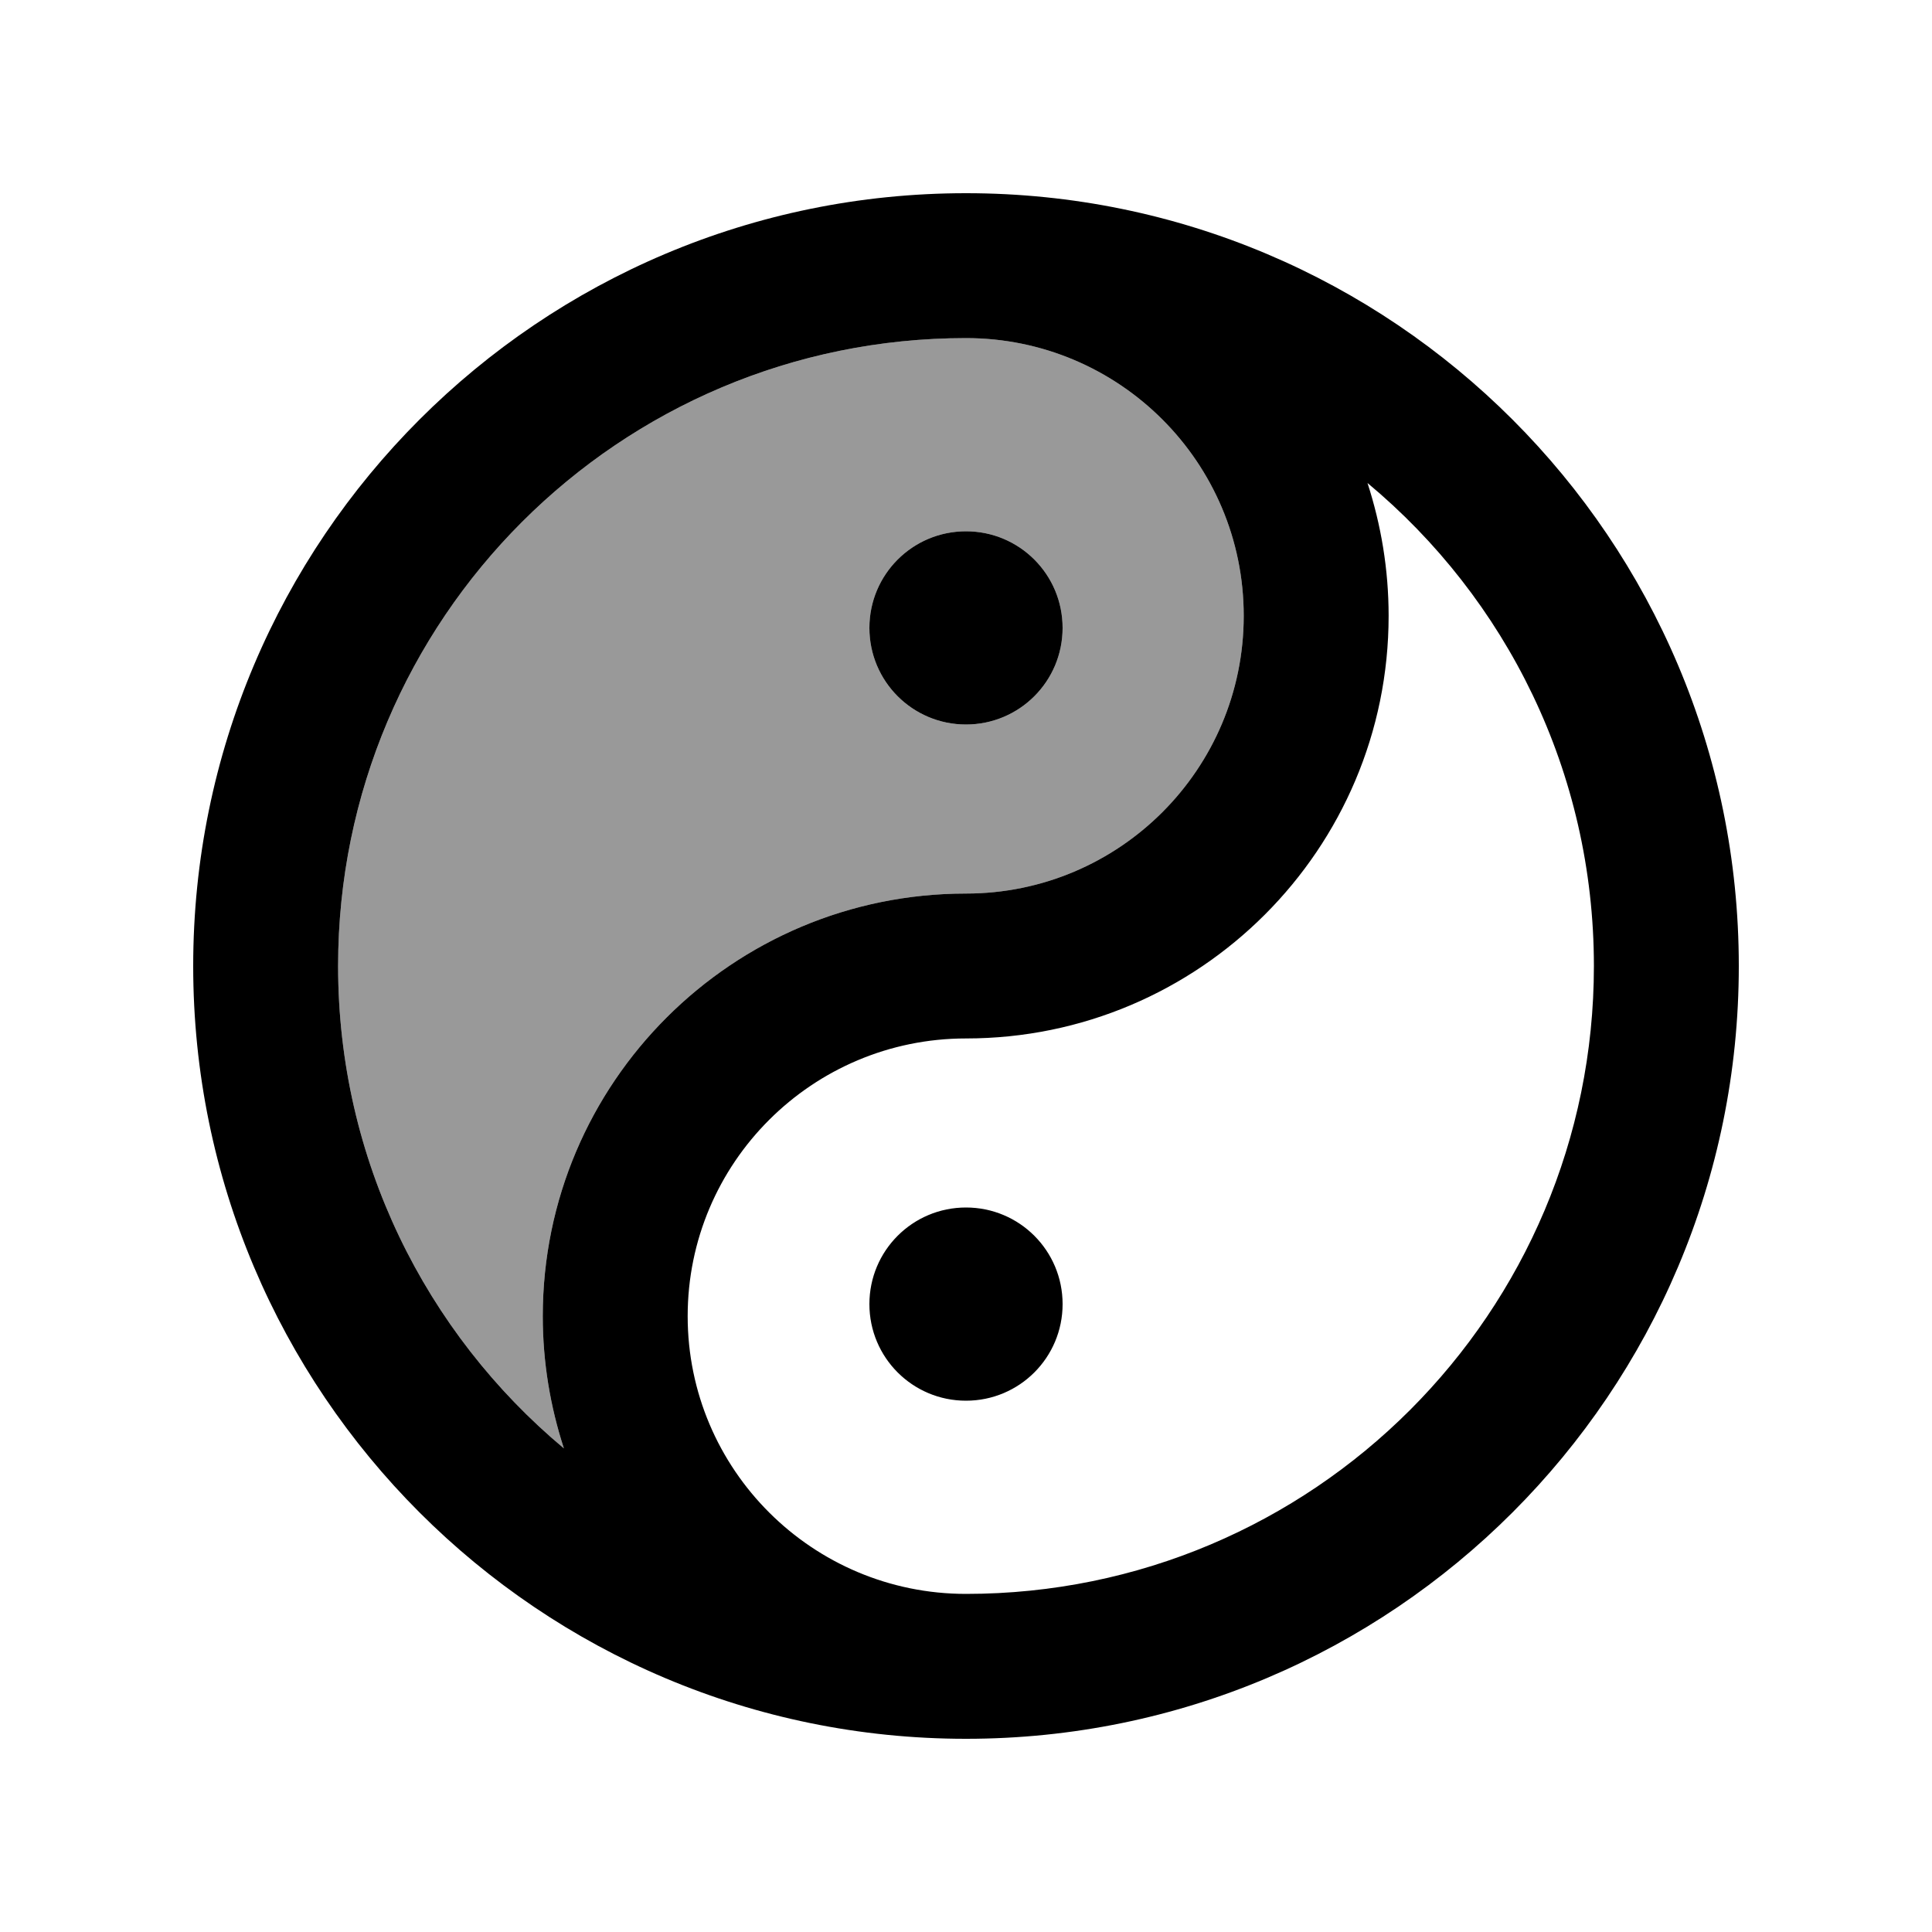
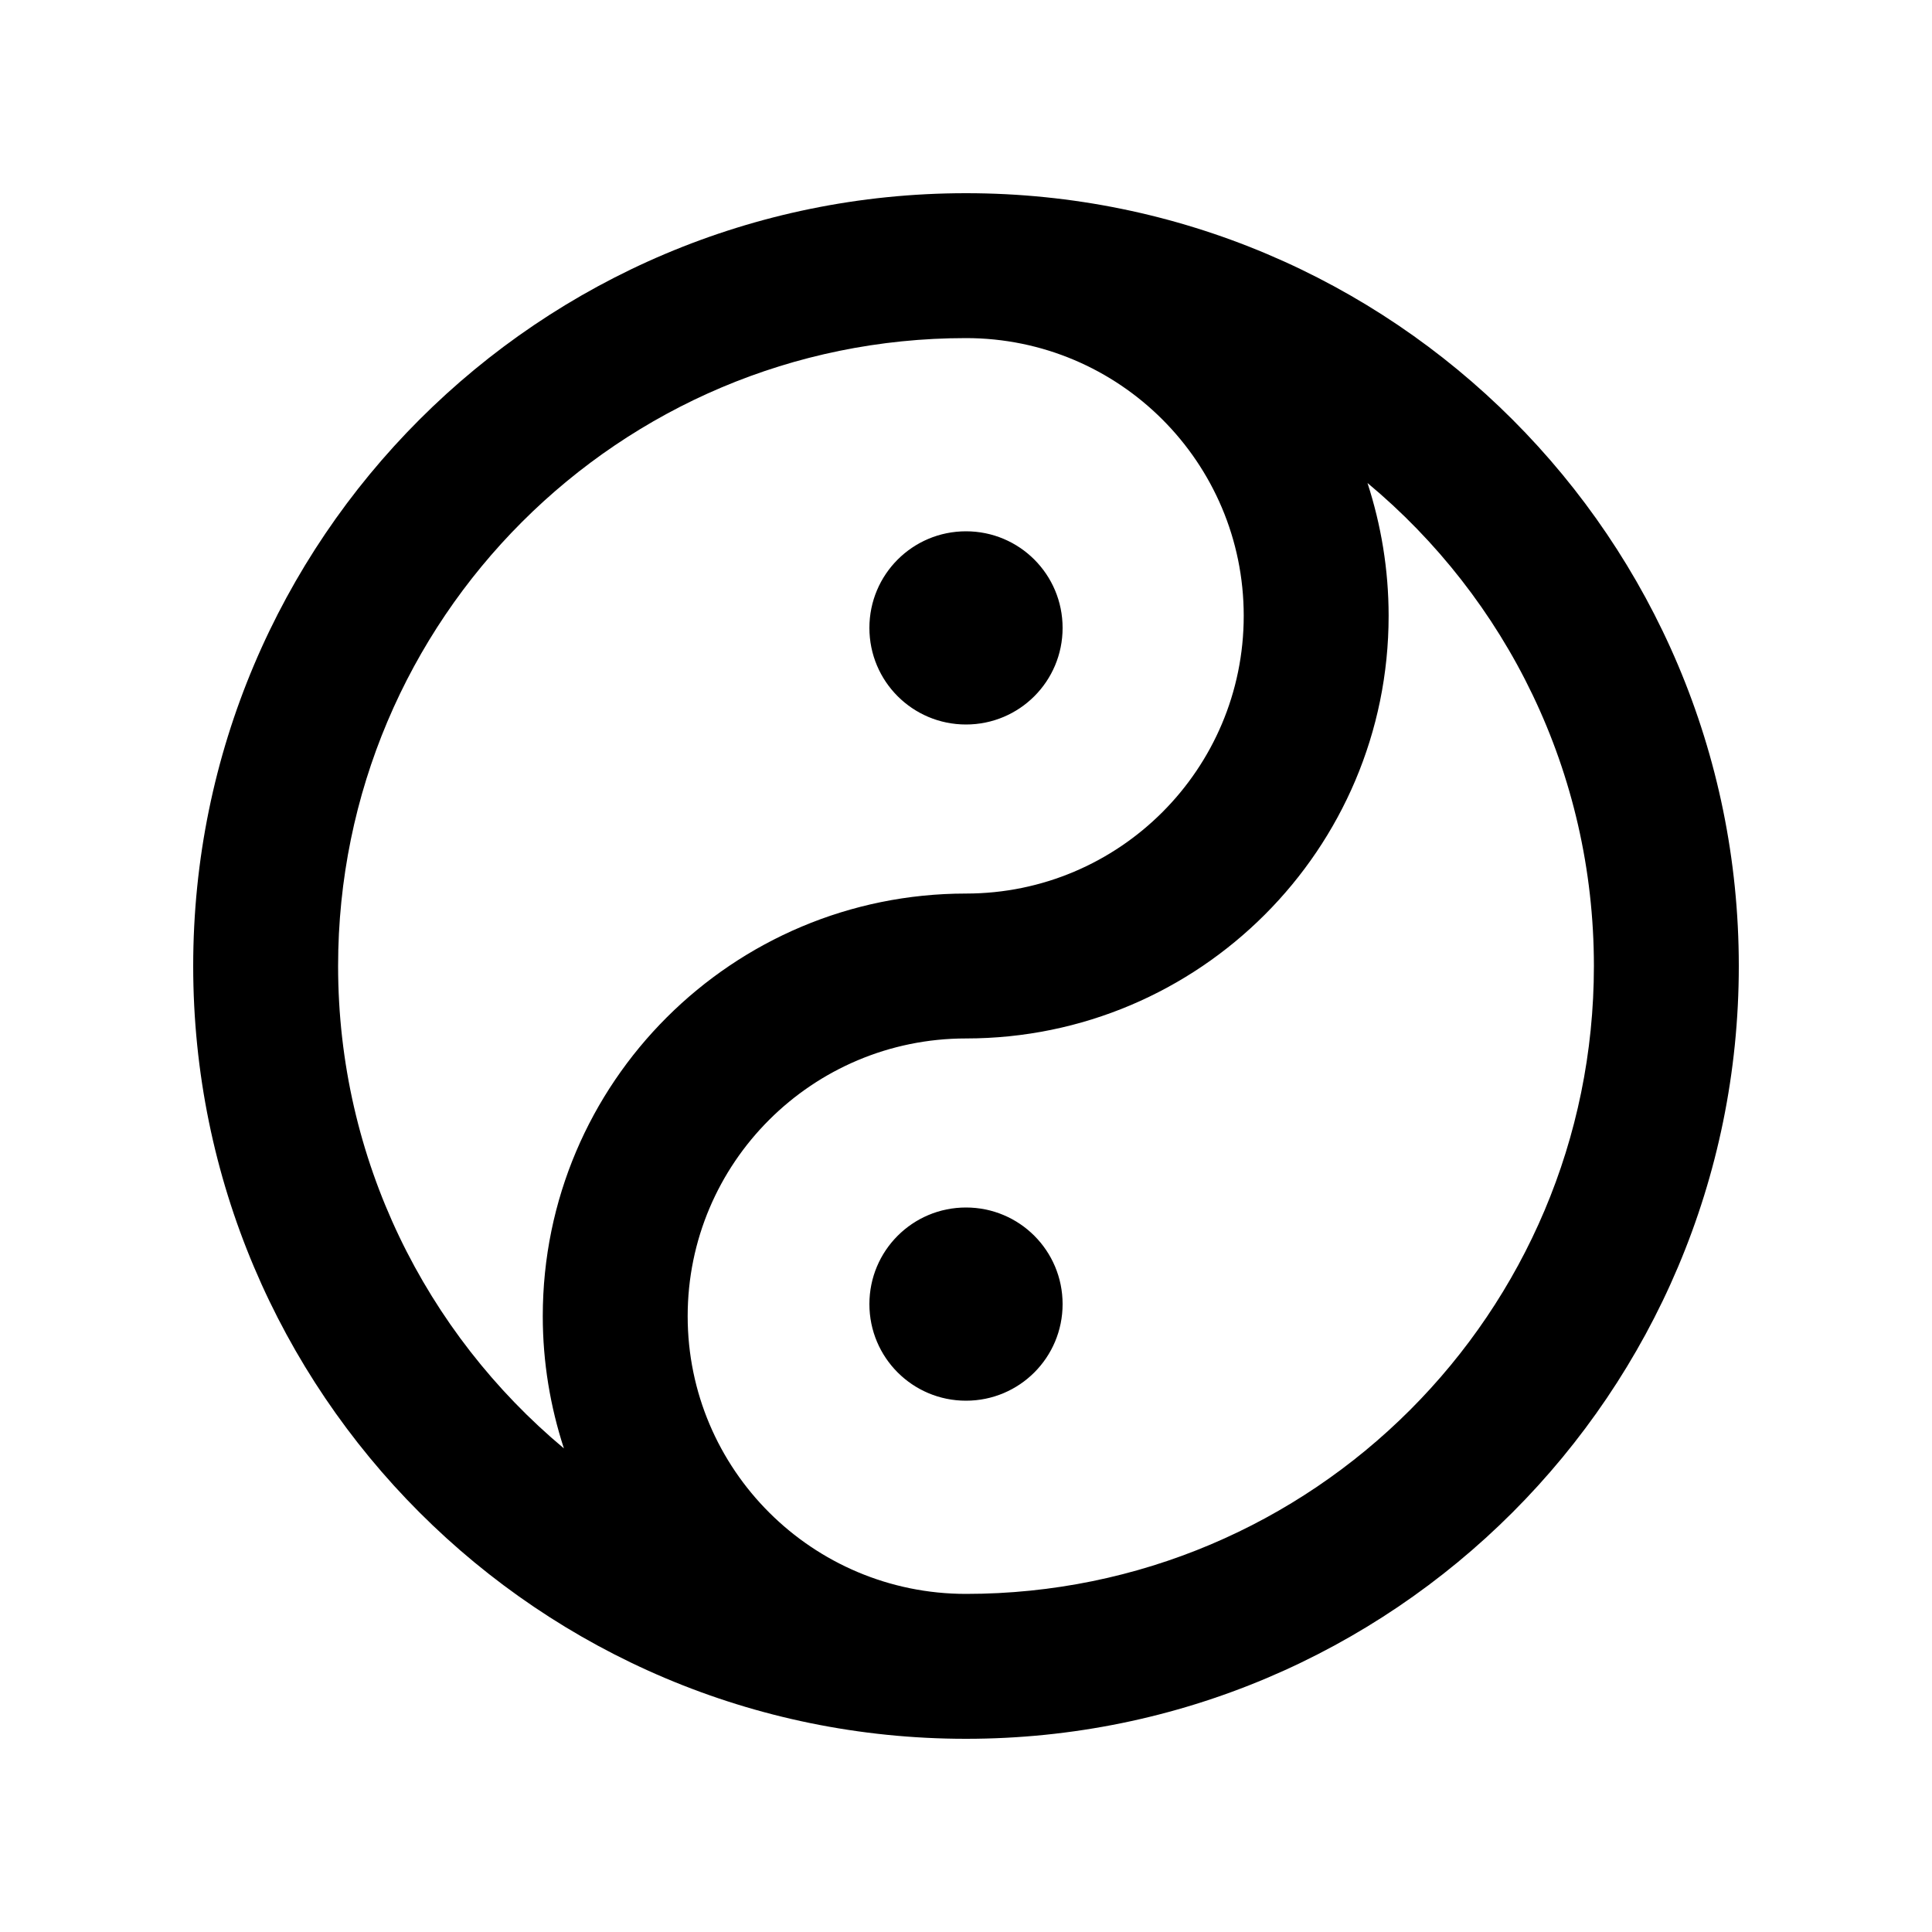
<svg xmlns="http://www.w3.org/2000/svg" viewBox="0 0 640 640">
-   <path opacity=".4" fill="currentColor" d="M112 320C112 384.2 141.1 441.6 186.8 479.8C182.3 466 179.8 451.3 179.8 436C179.8 358.6 242.7 296 320 296C370.8 296 412 254.8 412 204C412 153.2 370.8 112 320 112C205.1 112 112 205.1 112 320zM352 208C352 225.7 337.7 240 320 240C302.3 240 288 225.7 288 208C288 190.3 302.3 176 320 176C337.7 176 352 190.3 352 208z" />
  <path fill="currentColor" d="M528 320C528 434.9 434.9 528 320 528C269.1 528 227.8 486.8 227.8 436C227.8 385.2 269.1 344 320 344C397.3 344 460 281.3 460 204C460 188.6 457.5 173.9 453 160C498.9 198.2 528 255.7 528 320zM320 112C370.8 112 412 153.2 412 204C412 254.8 370.8 296 320 296C242.7 296 179.8 358.6 179.8 436C179.8 451.3 182.3 466 186.8 479.8C141.1 441.6 112 384.2 112 320C112 205.1 205.1 112 320 112zM320 576C461.4 576 576 461.4 576 320C576 178.6 461.4 64 320 64C178.6 64 64 178.6 64 320C64 461.4 178.6 576 320 576zM352 208C352 190.3 337.7 176 320 176C302.3 176 288 190.3 288 208C288 225.7 302.3 240 320 240C337.7 240 352 225.7 352 208zM320 464C337.7 464 352 449.7 352 432C352 414.3 337.7 400 320 400C302.3 400 288 414.3 288 432C288 449.7 302.3 464 320 464z" />
</svg>